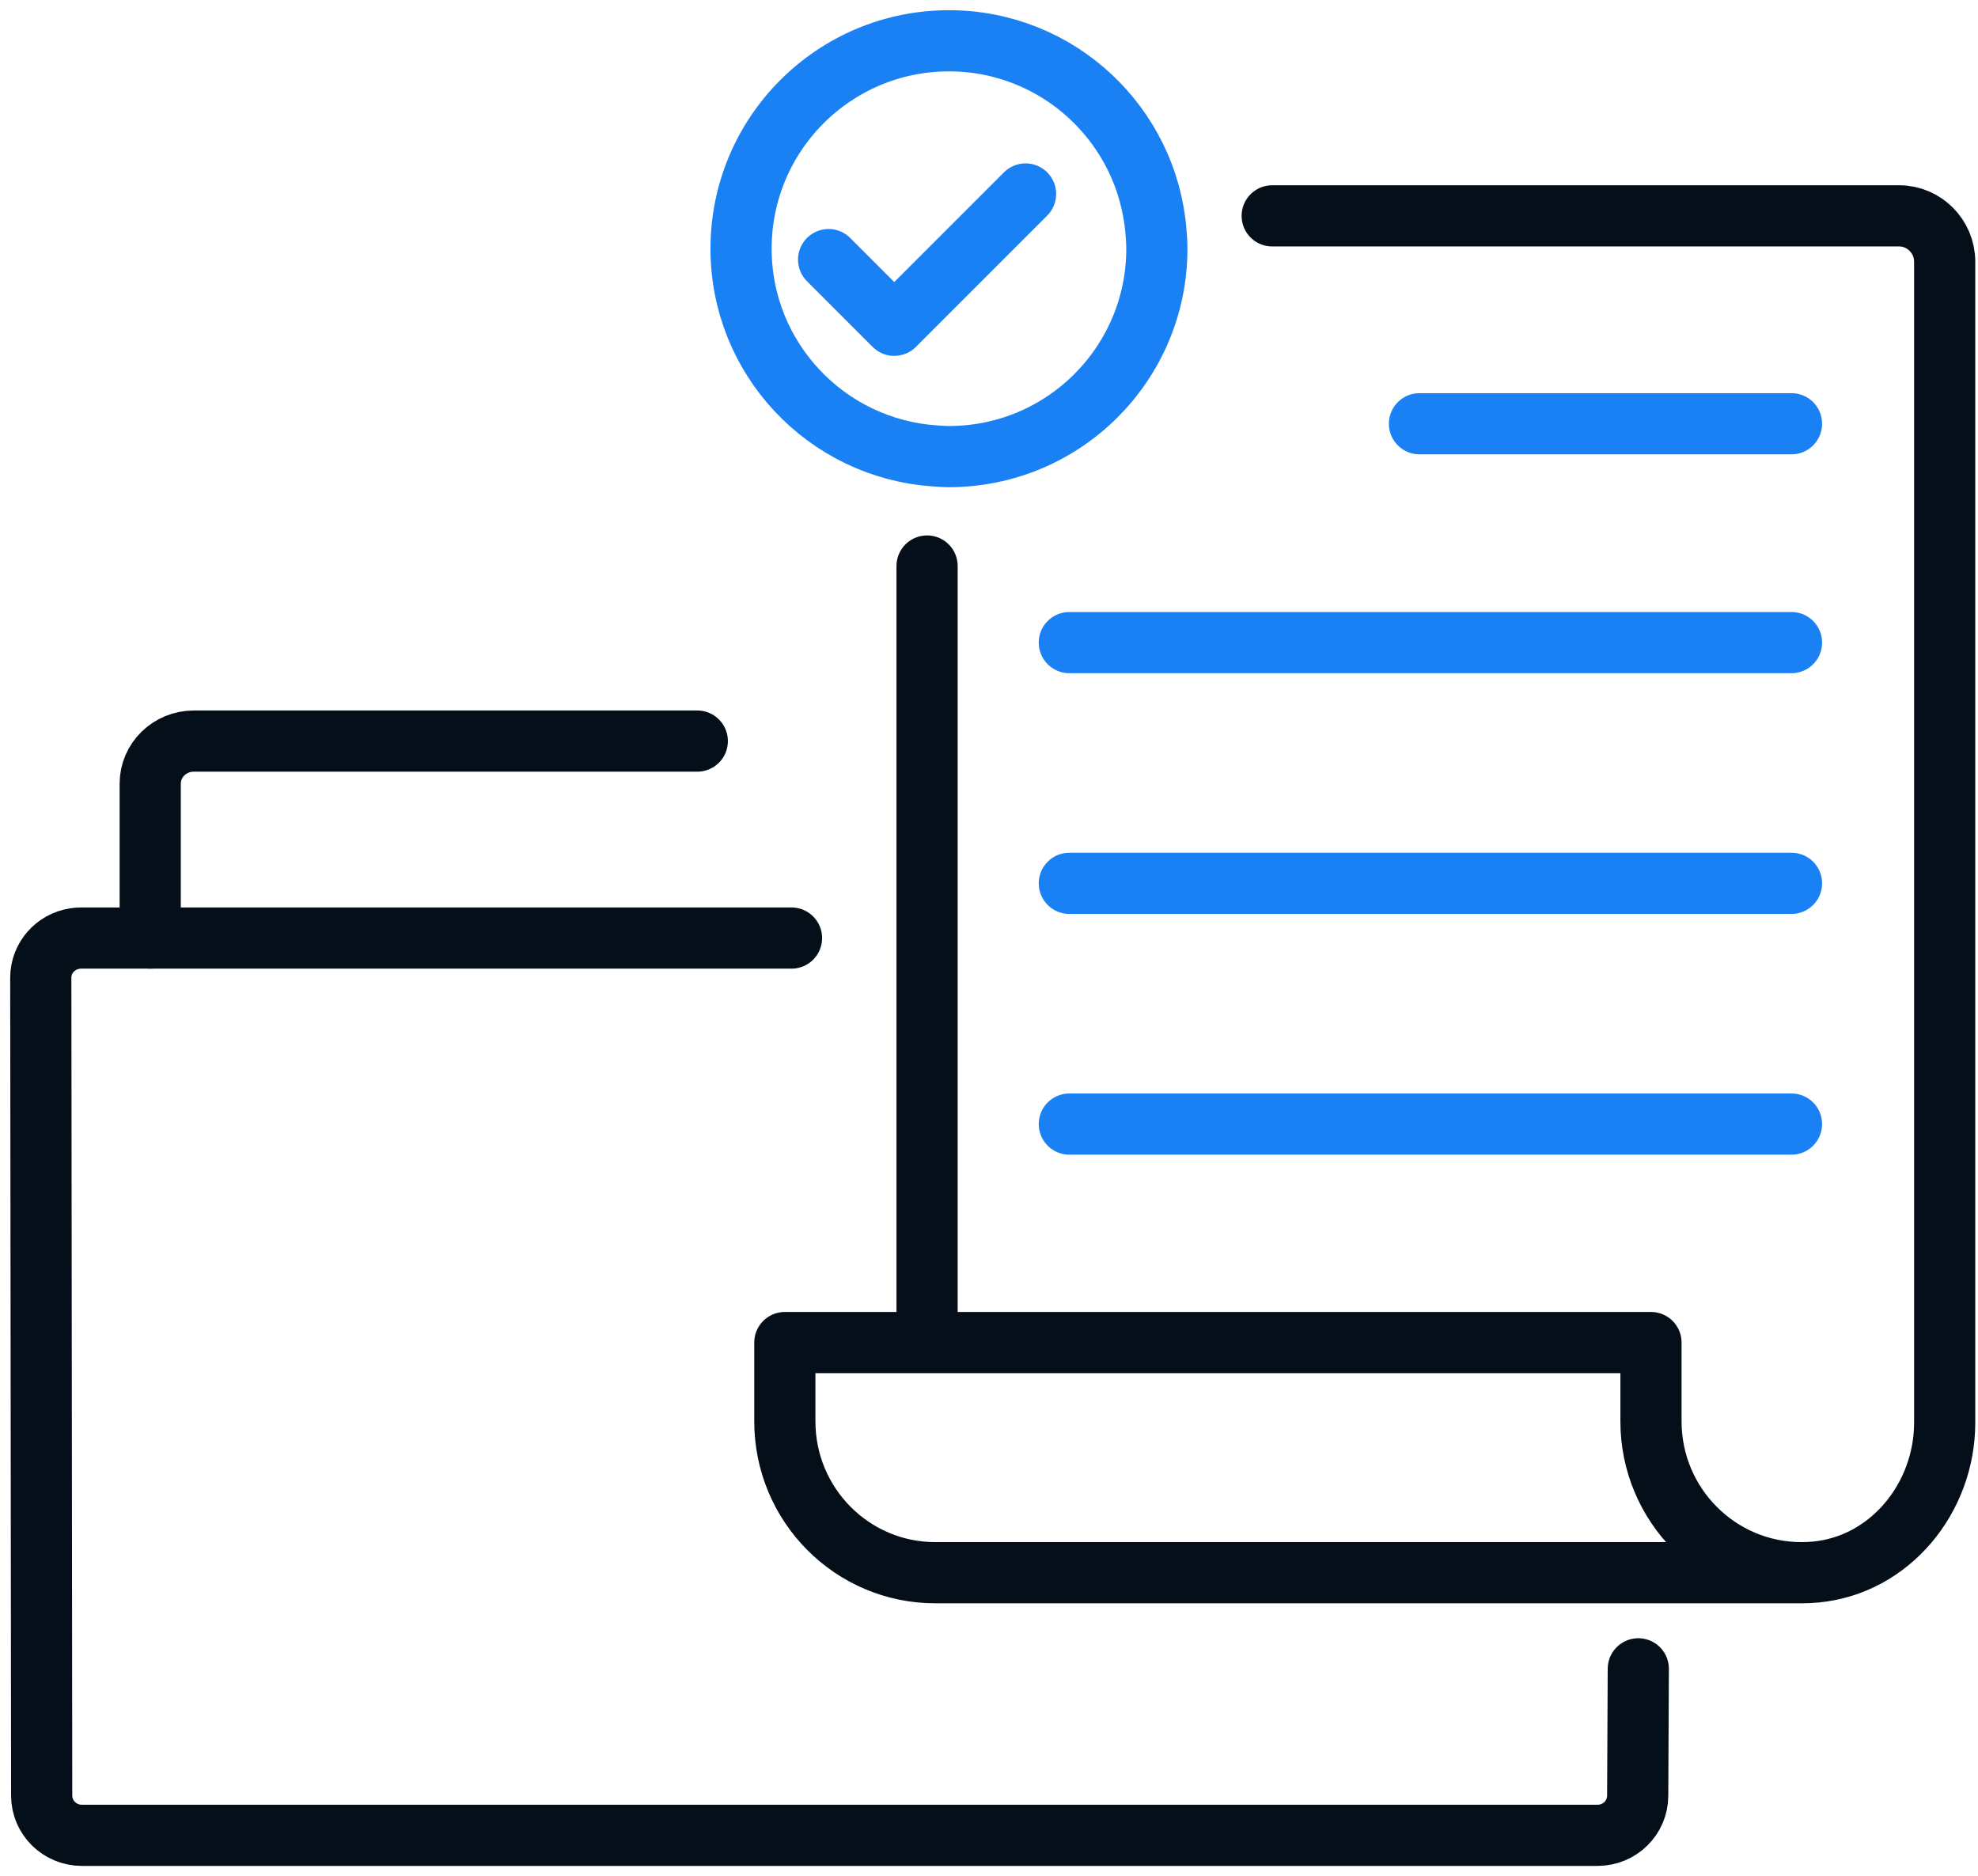
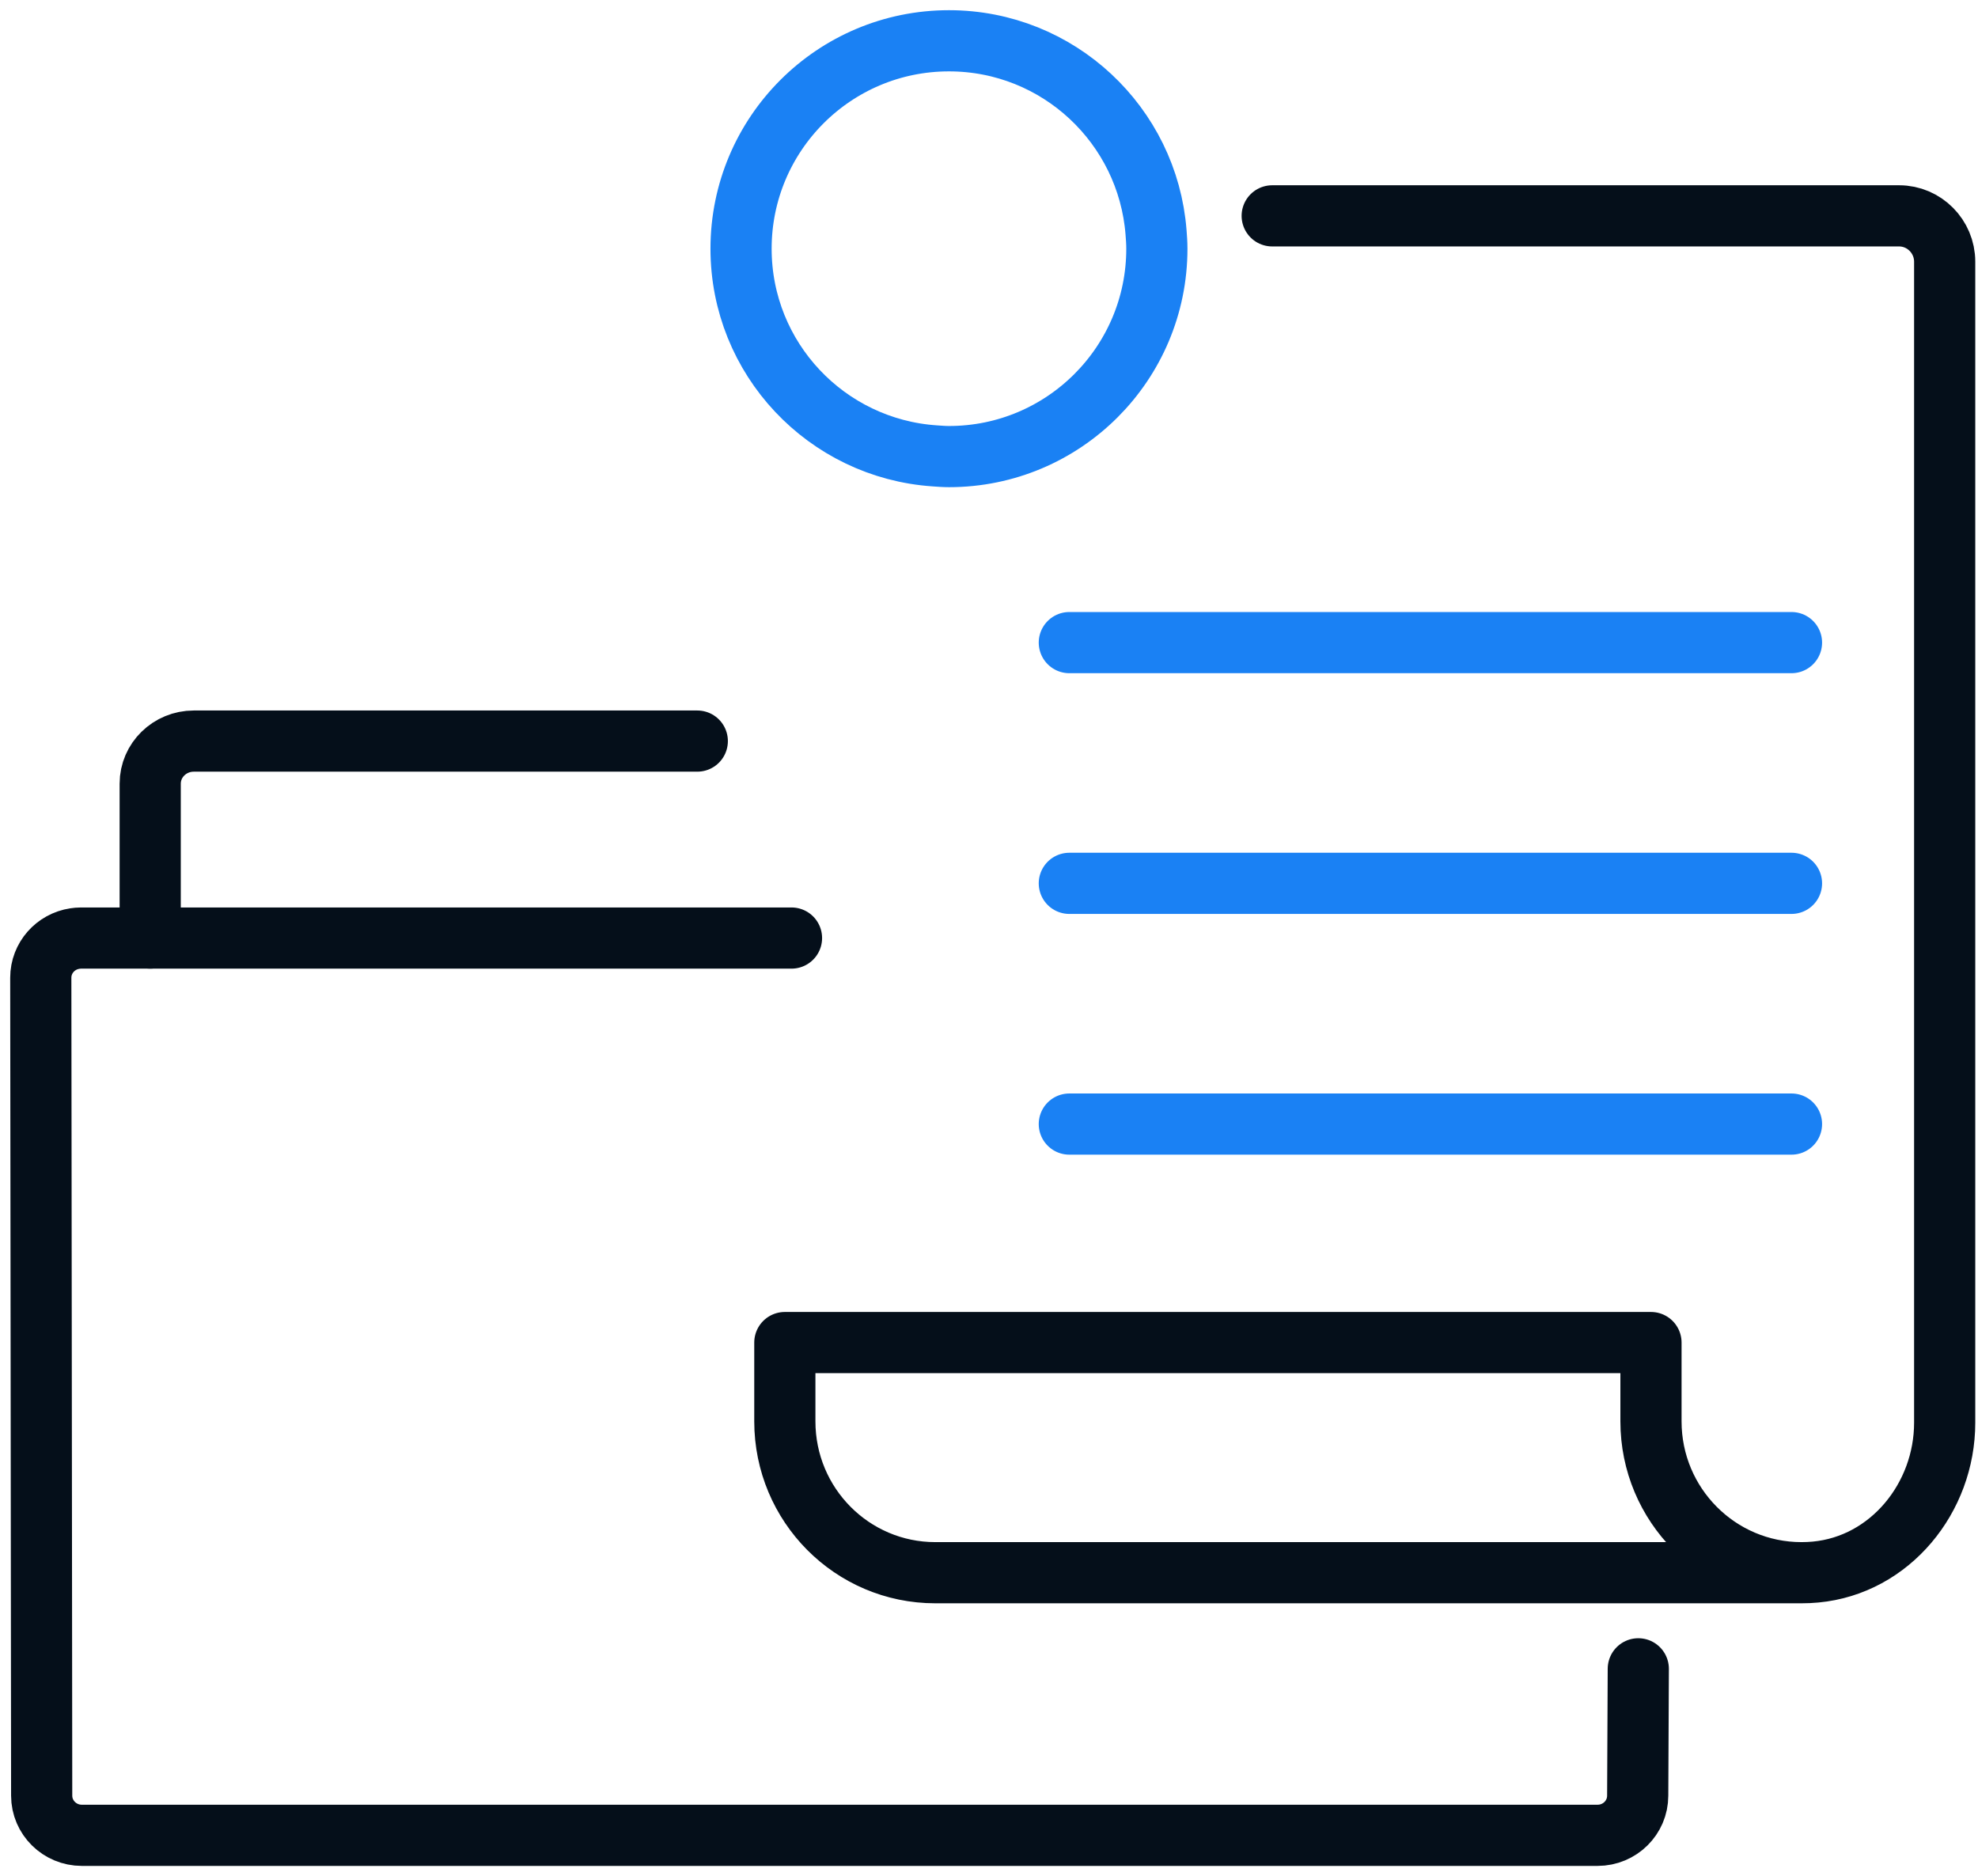
<svg xmlns="http://www.w3.org/2000/svg" width="97px" height="92px" viewBox="0 0 97 92" version="1.1">
  <title>home_icon_deliver</title>
  <g id="Page-1" stroke="none" stroke-width="1" fill="none" fill-rule="evenodd" stroke-linecap="round" stroke-linejoin="round">
    <g id="0.0_Homepage" transform="translate(-823, -1680)" stroke-width="3">
      <g id="home_icon_deliver" transform="translate(825, 1682)">
        <path d="M5.366,44 L5.366,36.43 C5.366,35.277 6.323,34.341 7.504,34.341 L32.195,34.341" id="Stroke-1" stroke="#050F1A" />
        <path d="M36.815,44 L5.199,44 L1.969,44 C1.867,44 1.768,44.01 1.669,44.025 C0.724,44.167 0,44.972 0,45.945 L0.044,86.055 C0.044,87.129 0.926,88 2.014,88 L76.344,88 C77.432,88 78.312,87.129 78.312,86.055 L78.341,79.835" id="Stroke-5" stroke="#050F1A" />
-         <polyline id="Stroke-7" stroke="#050F1A" points="43.463 63.317 43.463 39.947 43.463 34.936 43.463 25.756" />
        <path d="M60.388,8.585 L91.132,8.585 C92.361,8.585 93.366,9.596 93.366,10.833 L93.366,65.427 L93.366,67.767 C93.366,71.453 90.685,74.747 87.038,75.09 C86.81,75.112 86.577,75.122 86.343,75.122 C82.268,75.122 78.963,71.799 78.963,67.7 L78.963,63.836 L78.204,63.836 L43.866,63.836 L36.488,63.836 L36.488,67.7 C36.488,71.799 39.79,75.122 43.866,75.122 L46.099,75.122 L78.174,75.122 L86.343,75.122" id="Stroke-9" stroke="#050F1A" />
-         <line x1="67.61" y1="18.78" x2="85.854" y2="18.78" id="Stroke-11" stroke="#1A81F4" />
        <line x1="85.854" y1="29.512" x2="50.439" y2="29.512" id="Stroke-13" stroke="#1A81F4" />
        <line x1="50.439" y1="41.317" x2="85.854" y2="41.317" id="Stroke-15" stroke="#1A81F4" />
        <line x1="50.439" y1="53.122" x2="85.854" y2="53.122" id="Stroke-17" stroke="#1A81F4" />
        <path d="M54.692,9.396 C54.713,9.66 54.732,9.926 54.732,10.196 C54.732,15.826 50.167,20.39 44.537,20.39 C44.301,20.39 44.07,20.371 43.838,20.355 C38.534,19.995 34.341,15.59 34.341,10.196 C34.341,4.564 38.906,0 44.537,0 C49.897,0 54.283,4.139 54.692,9.396 Z" id="Stroke-19" stroke="#1A81F4" />
-         <polyline id="Stroke-21" stroke="#1A81F4" points="38.634 10.73 41.854 13.951 48.293 7.512" />
      </g>
    </g>
  </g>
</svg>